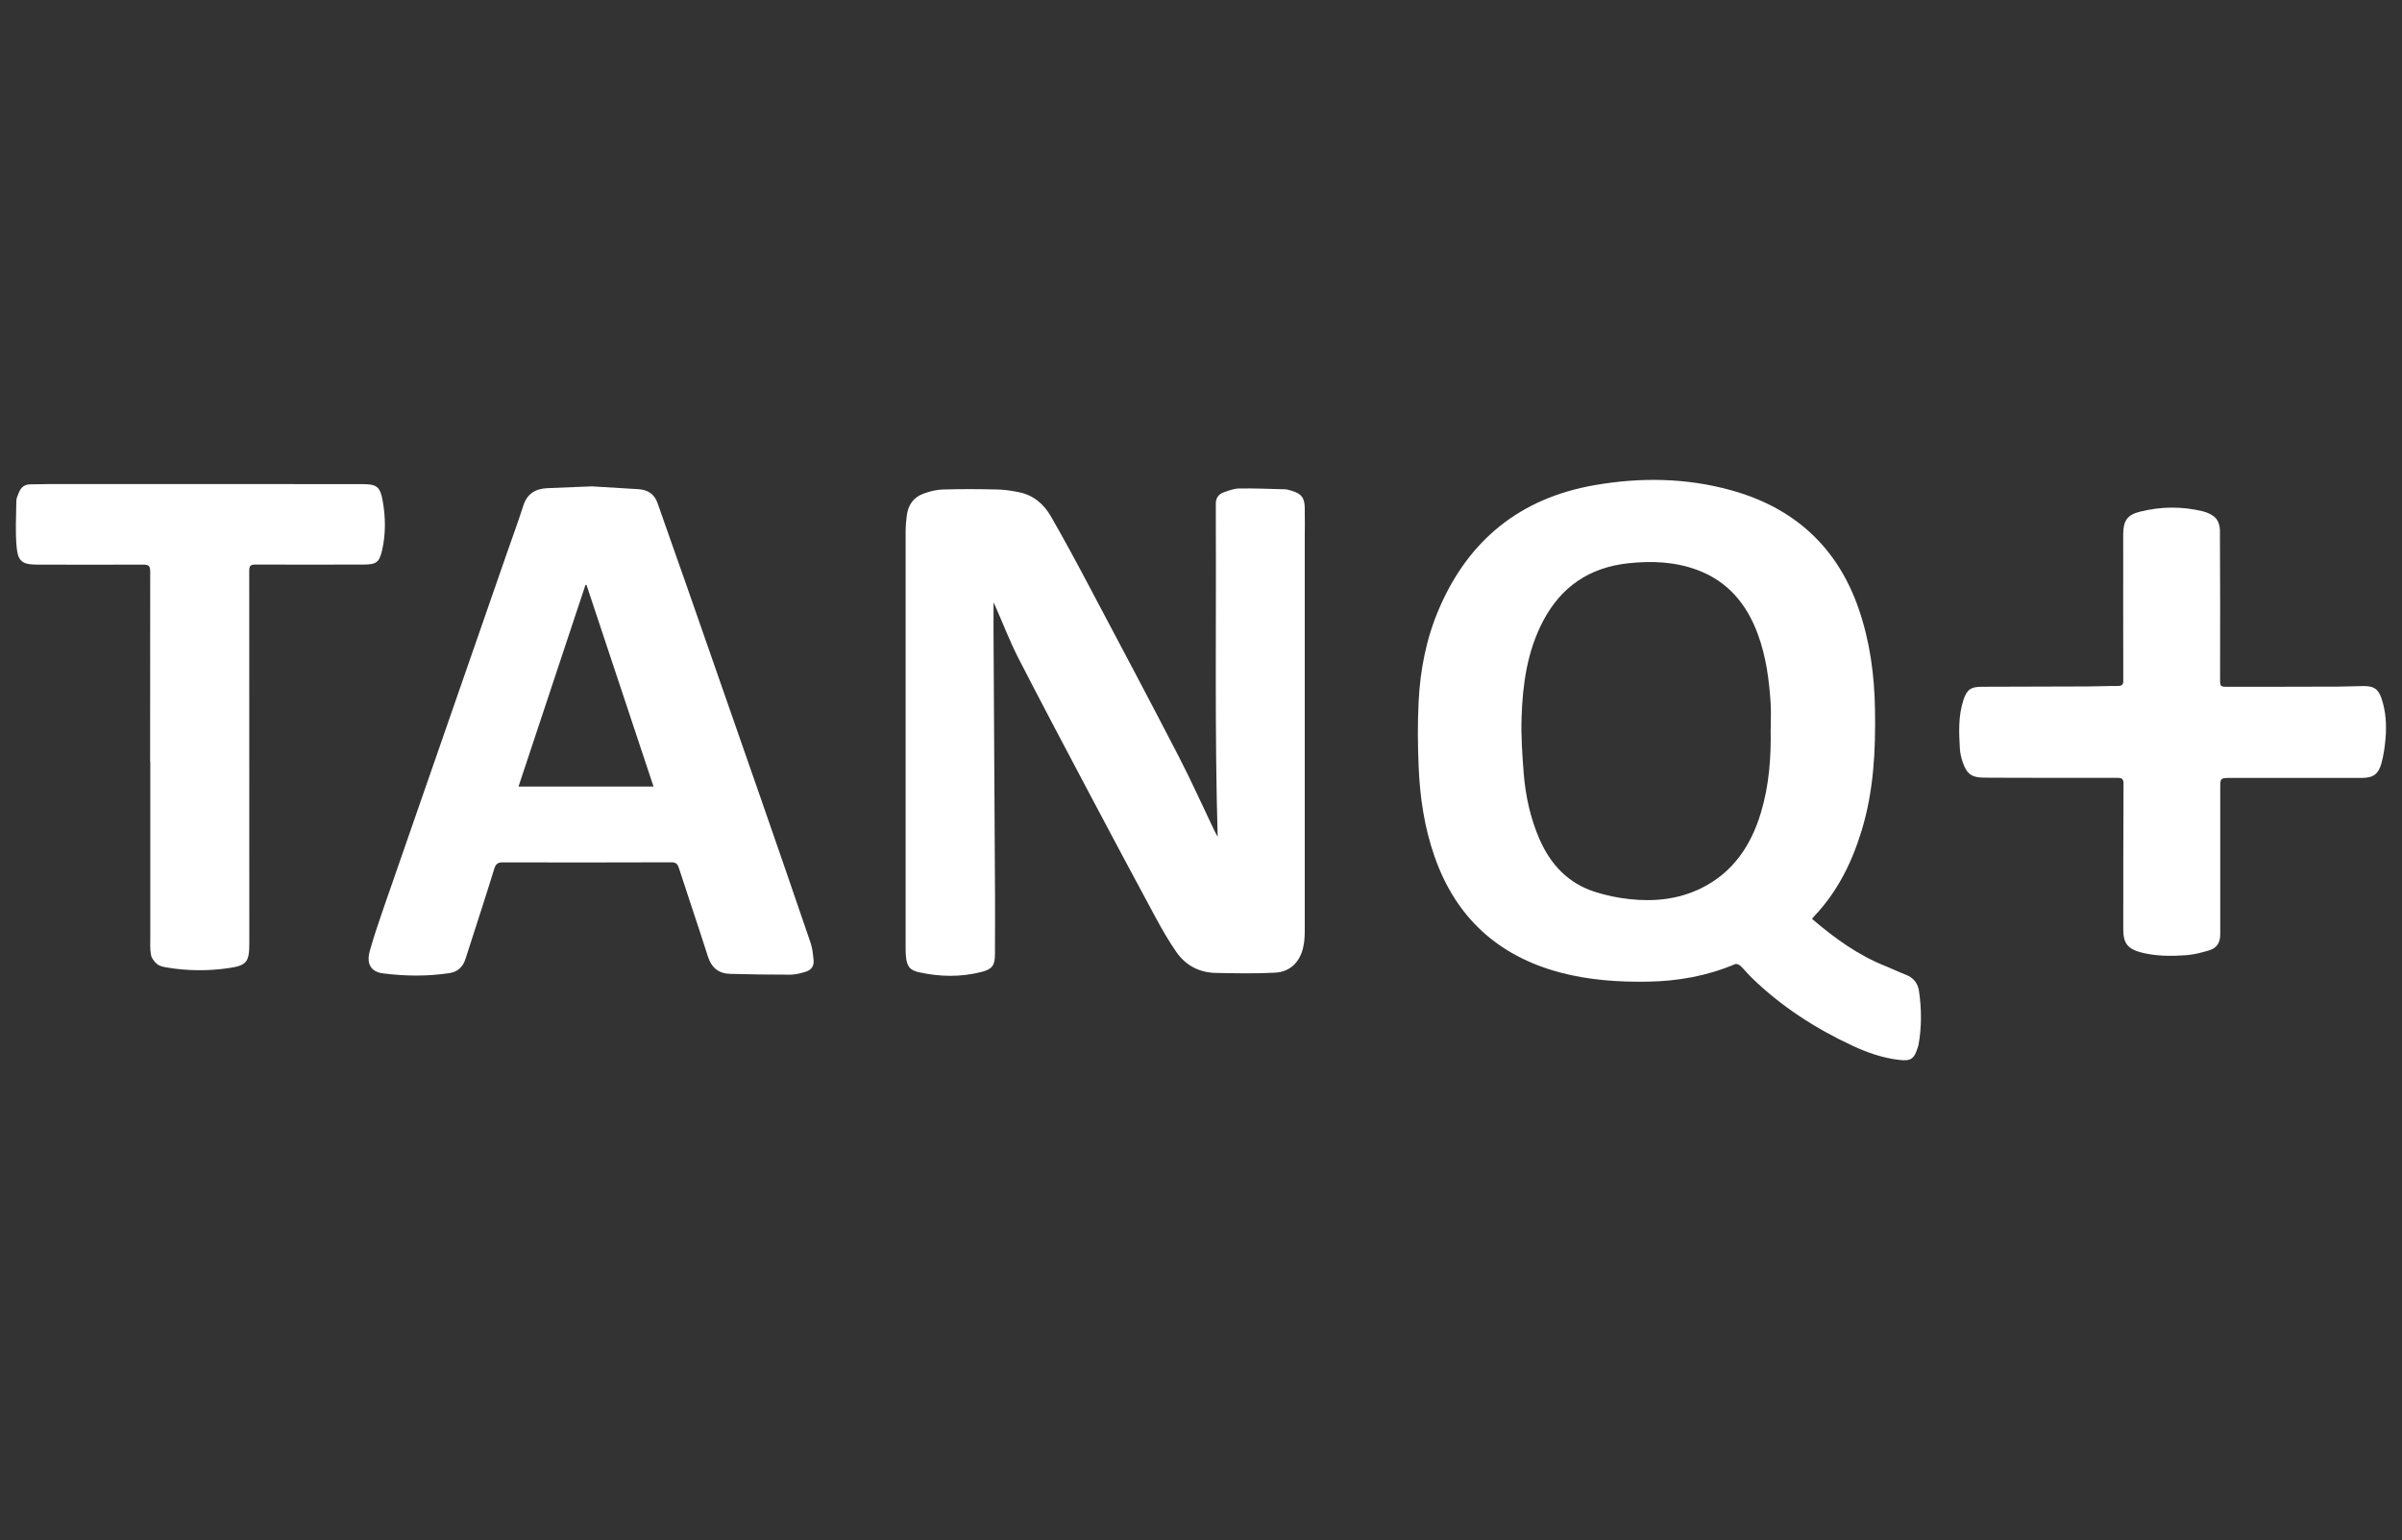
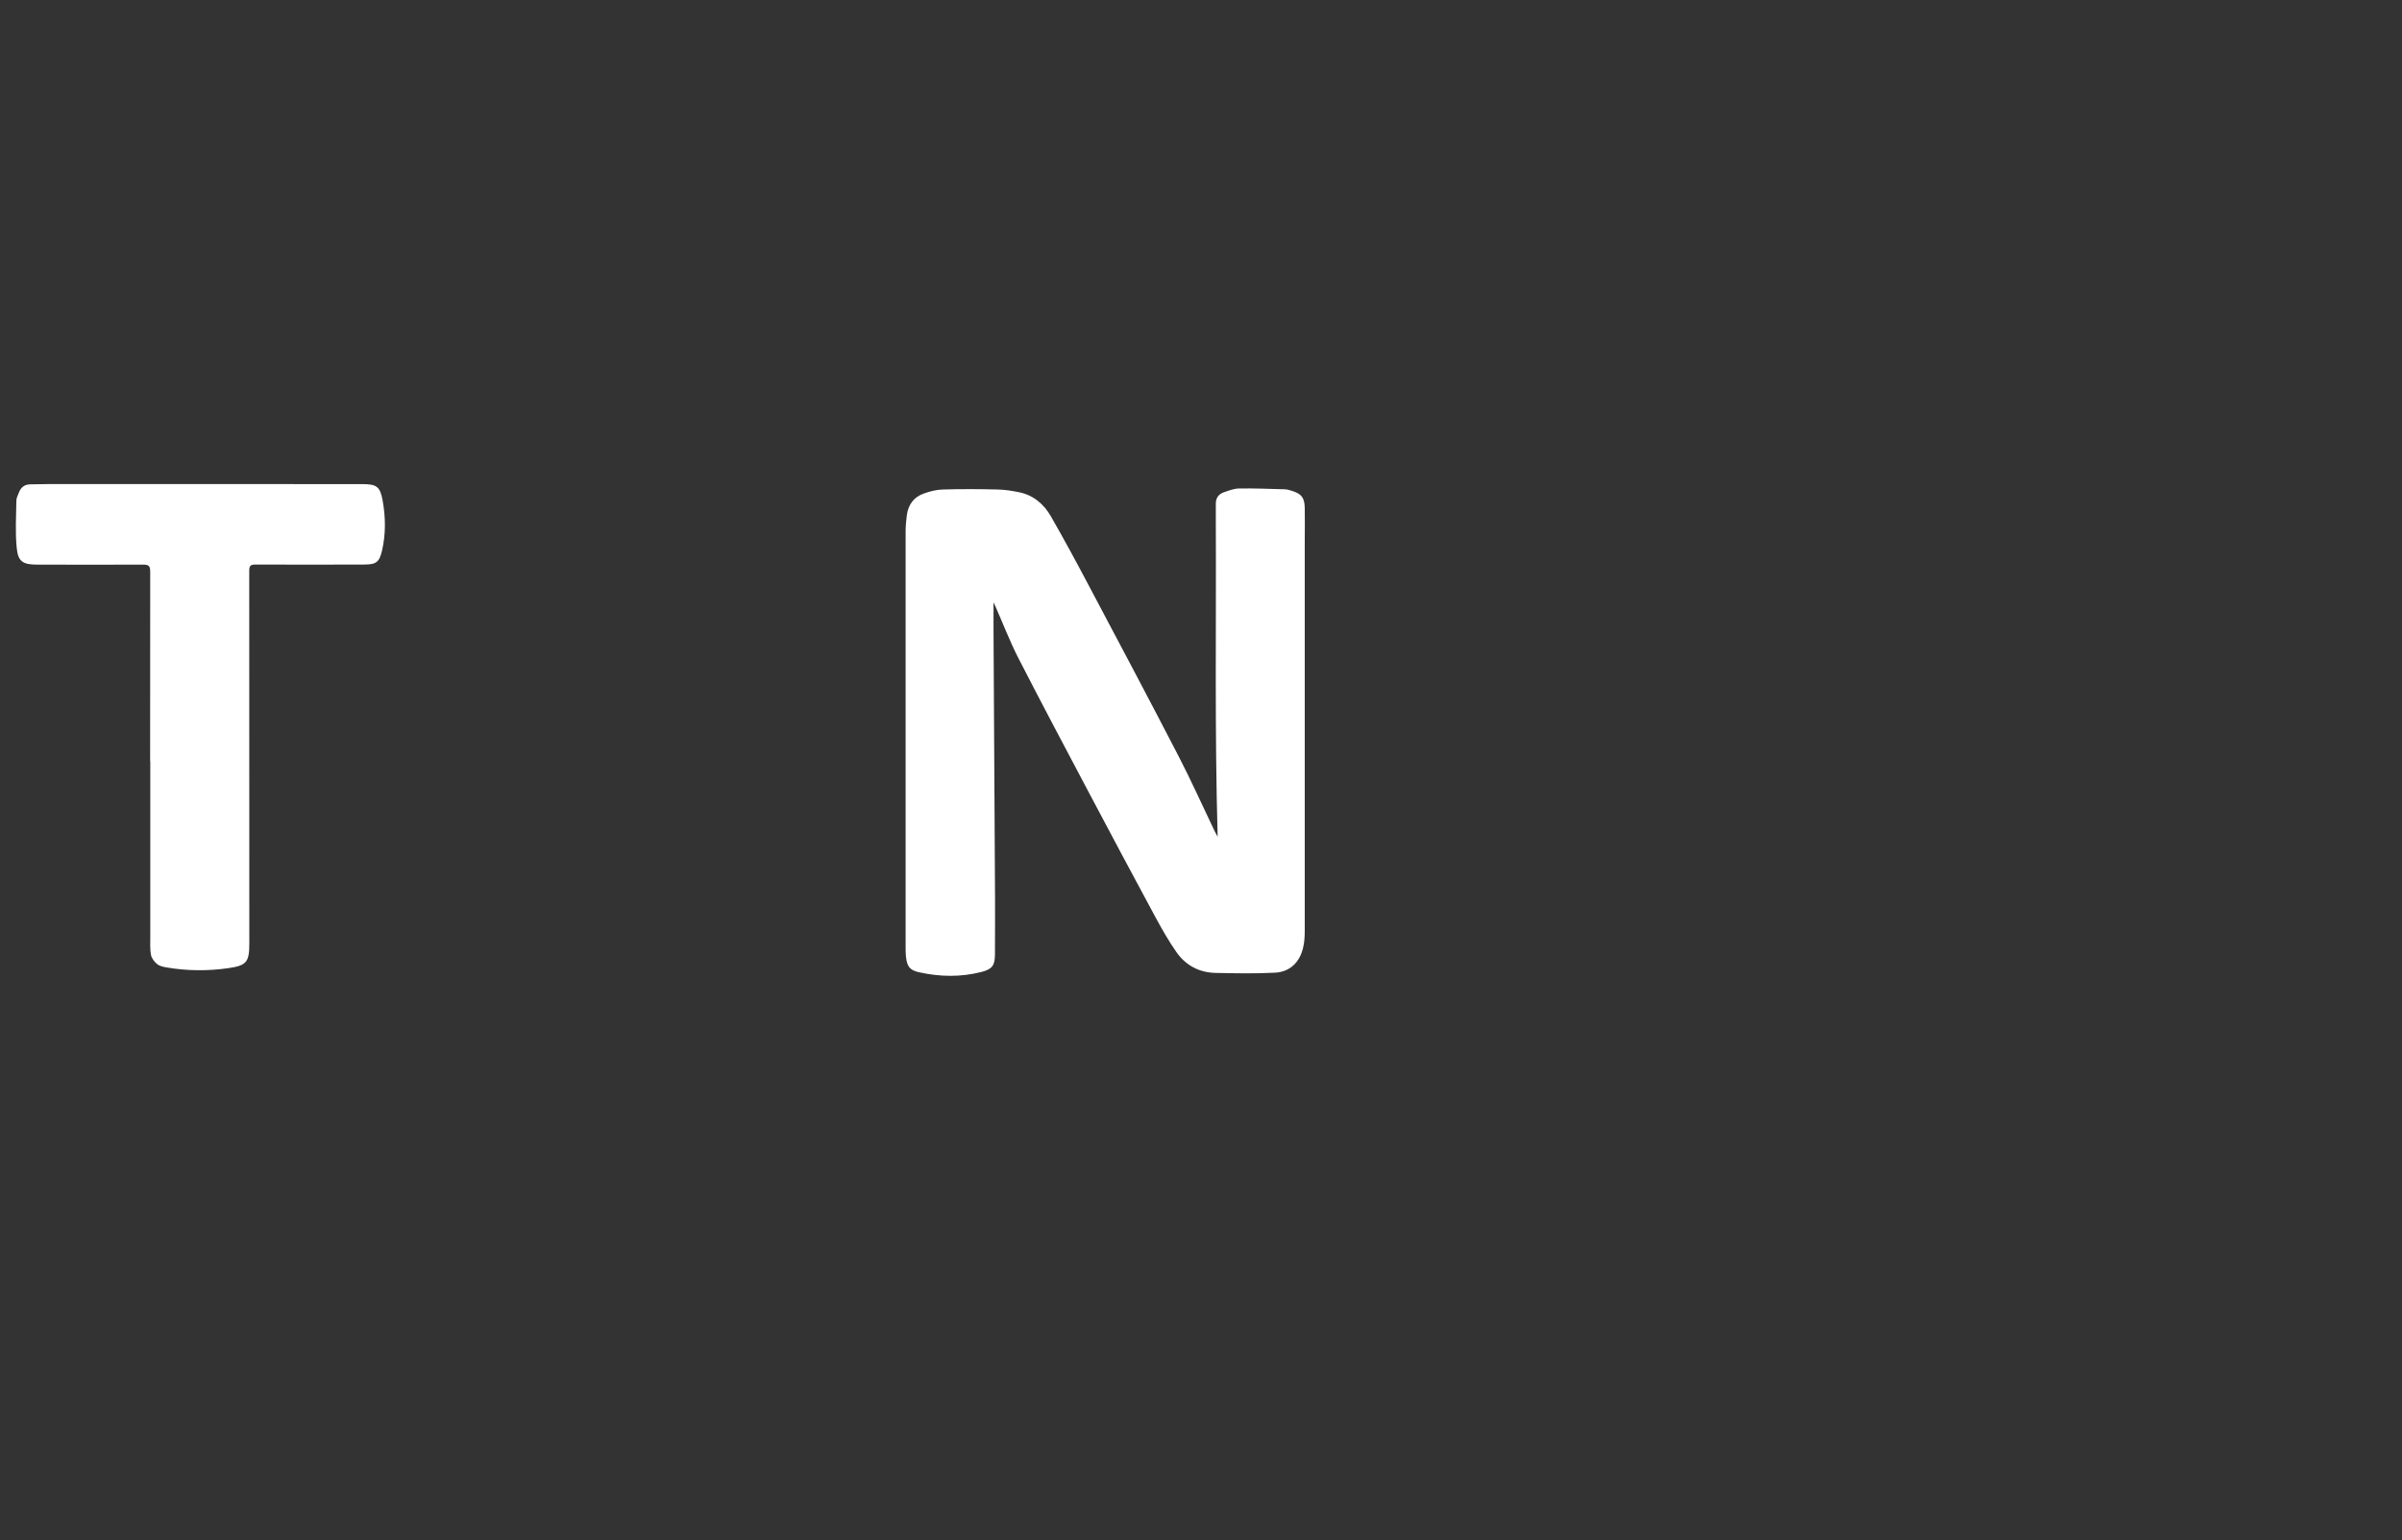
<svg xmlns="http://www.w3.org/2000/svg" id="Layer_1" data-name="Layer 1" viewBox="0 0 302.23 193.81">
  <rect x="0" y="0" width="302.23" height="193.81" fill="#333333" stroke="none" />
  <defs>
    <style>
      .cls-1 {
        fill: #fff;
      }
    </style>
  </defs>
-   <path class="cls-1" d="m228.01,115.64c2.86,2.45,5.83,4.59,9.3,5.96.83.33,1.64.73,2.47,1.05.98.37,1.54,1.08,1.68,2.09.33,2.26.34,4.52-.07,6.77-.02.09-.05.17-.08.26-.45,1.48-.85,1.79-2.39,1.6-2.02-.24-3.92-.89-5.77-1.75-4.72-2.19-9.03-4.97-12.77-8.61-.48-.47-.9-1-1.39-1.47-.16-.15-.49-.29-.66-.22-3.52,1.49-7.2,2.15-11.01,2.21-3.72.06-7.41-.2-11.01-1.15-7.81-2.08-13.13-6.92-15.81-14.6-1.28-3.66-1.84-7.45-2-11.3-.12-2.74-.14-5.49,0-8.22.2-4.04.98-7.98,2.59-11.71,3.73-8.65,10.24-13.87,19.5-15.49,5.76-1.01,11.56-.94,17.22.63,7.85,2.17,13.33,7.06,16.04,14.87,1.43,4.12,2,8.37,2.07,12.71.09,5.14-.16,10.24-1.67,15.21-1.21,4-3.02,7.68-5.92,10.75-.11.11-.2.24-.33.41Zm-5.21-23.91c0-1.08.06-2.16-.01-3.24-.19-2.96-.58-5.9-1.62-8.71-1.38-3.74-3.73-6.59-7.54-8.03-2.83-1.07-5.78-1.19-8.76-.87-4.88.53-8.46,2.95-10.74,7.32-1.97,3.78-2.54,7.89-2.68,12.06-.08,2.35.09,4.72.27,7.07.23,2.83.83,5.58,1.96,8.21,1.4,3.24,3.63,5.62,7.03,6.7,1.42.45,2.91.76,4.39.91,3.05.33,6.06.02,8.87-1.34,4.05-1.96,6.34-5.37,7.6-9.56,1.03-3.43,1.29-6.97,1.22-10.53Z" />
  <path class="cls-1" d="m153.21,105.25c-.38-13.27-.17-26.38-.23-39.48,0-.79,0-1.57,0-2.36-.01-.72.33-1.22.98-1.45.63-.22,1.29-.48,1.94-.49,1.9-.03,3.81.05,5.71.1.31,0,.62.1.92.19,1.22.37,1.61.85,1.64,2.14.03,1.37,0,2.74,0,4.11,0,16.37,0,32.73,0,49.1,0,.74-.04,1.49-.22,2.2-.44,1.82-1.68,3-3.53,3.09-2.48.13-4.97.08-7.46.03-2.06-.04-3.76-.94-4.93-2.61-.99-1.41-1.84-2.92-2.66-4.43-2.79-5.17-5.56-10.36-8.31-15.56-2.99-5.65-5.99-11.3-8.91-16.99-1.09-2.13-1.95-4.38-2.92-6.58-.08-.17-.16-.34-.22-.46,0,1.18,0,2.38,0,3.58.06,11.15.13,22.3.19,33.45.01,2.43,0,4.86-.01,7.28-.01,1.39-.35,1.85-1.7,2.2-2.59.66-5.2.62-7.8.05-1.24-.27-1.57-.74-1.7-2.01-.04-.38-.04-.76-.04-1.14,0-17.43,0-34.85,0-52.28,0-.69.06-1.39.15-2.08.17-1.31.85-2.28,2.1-2.73.77-.28,1.6-.5,2.41-.52,2.31-.07,4.62-.06,6.94,0,.89.02,1.79.16,2.66.34,1.81.36,3.13,1.49,4.02,3.04,1.62,2.82,3.17,5.68,4.69,8.56,3.82,7.2,7.64,14.4,11.38,21.63,1.6,3.09,3.02,6.27,4.52,9.4.09.19.2.38.38.71Z" />
-   <path class="cls-1" d="m74.58,61.21c1.67.1,3.73.22,5.79.35,1.16.08,1.97.62,2.37,1.76,1.16,3.35,2.36,6.68,3.53,10.03,3.16,9.04,6.31,18.09,9.46,27.13,2.11,6.06,4.2,12.12,6.27,18.19.23.69.3,1.44.37,2.18.07.71-.31,1.23-.98,1.43-.62.19-1.27.36-1.9.37-2.53,0-5.07-.03-7.6-.1-1.43-.03-2.35-.74-2.81-2.16-1.19-3.74-2.46-7.45-3.67-11.19-.17-.51-.39-.69-.94-.69-7.07.02-14.14.03-21.21.01-.61,0-.88.18-1.07.81-1.17,3.79-2.41,7.56-3.62,11.34-.33,1.02-.98,1.63-2.05,1.79-2.77.42-5.55.38-8.32.03-1.55-.2-2.12-1.21-1.67-2.83.51-1.81,1.11-3.6,1.73-5.38,5.15-14.86,10.32-29.71,15.48-44.56.71-2.03,1.45-4.05,2.11-6.1.49-1.52,1.55-2.12,3.03-2.19,1.77-.08,3.54-.14,5.71-.23Zm7.65,37.77c-2.83-8.5-5.63-16.95-8.44-25.39-.04,0-.09.02-.13.03-2.8,8.43-5.6,16.85-8.42,25.36h17Z" />
-   <path class="cls-1" d="m279.36,108.23c0,3.13-.01,6.25,0,9.38,0,1.03-.46,1.7-1.39,1.98-.94.28-1.91.54-2.88.61-1.88.13-3.76.14-5.62-.33-1.71-.44-2.31-1.14-2.31-2.88,0-6.14,0-12.28.03-18.41,0-.63-.3-.7-.78-.7-2.63,0-5.25,0-7.88,0-2.94,0-5.88,0-8.82-.02-1.62,0-2.25-.45-2.77-2-.18-.53-.3-1.09-.34-1.64-.12-2.06-.21-4.13.45-6.14.42-1.28.93-1.66,2.26-1.66,4.44-.01,8.89-.02,13.33-.04,1.28,0,2.56-.07,3.84-.06.54,0,.69-.18.68-.7-.02-5.87-.01-11.74-.01-17.6,0-.29,0-.58,0-.88.03-1.64.54-2.36,2.11-2.75,2.61-.66,5.24-.69,7.86-.06.59.14,1.23.42,1.64.84.35.35.55.99.56,1.51.04,6.23.03,12.46.02,18.68,0,1.07-.01,1.07,1.08,1.06,4.6,0,9.2,0,13.81-.02,1.05,0,2.11-.07,3.16-.07,1.3,0,1.85.34,2.27,1.58.54,1.62.64,3.31.5,5-.09,1.05-.24,2.1-.51,3.11-.38,1.4-1.04,1.87-2.49,1.87-5.48.01-10.95,0-16.43,0-1.37,0-1.37,0-1.37,1.34,0,3.01,0,6.03,0,9.04h0Z" />
  <path class="cls-1" d="m18.89,95.82c0-7.96,0-15.92.01-23.88,0-.66-.14-.89-.85-.89-4.47.03-8.93,0-13.4,0-1.77,0-2.39-.38-2.55-2.14-.19-1.95-.07-3.94-.04-5.91,0-.34.2-.69.32-1.02.25-.65.7-1.02,1.42-1.03.85,0,1.7-.04,2.56-.04,13.06,0,26.13,0,39.19.01,1.84,0,2.28.29,2.6,2.09.37,2.07.4,4.16-.07,6.23-.35,1.51-.73,1.8-2.27,1.8-4.56.01-9.11.03-13.67,0-.66,0-.78.2-.78.8.01,15.56.01,31.11.01,46.67,0,.07,0,.13,0,.2,0,2.34-.32,2.79-2.64,3.12-2.59.37-5.19.35-7.77-.09-.41-.07-.88-.17-1.19-.42-.35-.29-.69-.73-.77-1.15-.14-.72-.09-1.48-.09-2.22,0-7.37,0-14.75,0-22.12,0,0-.02,0-.02,0Z" />
</svg>